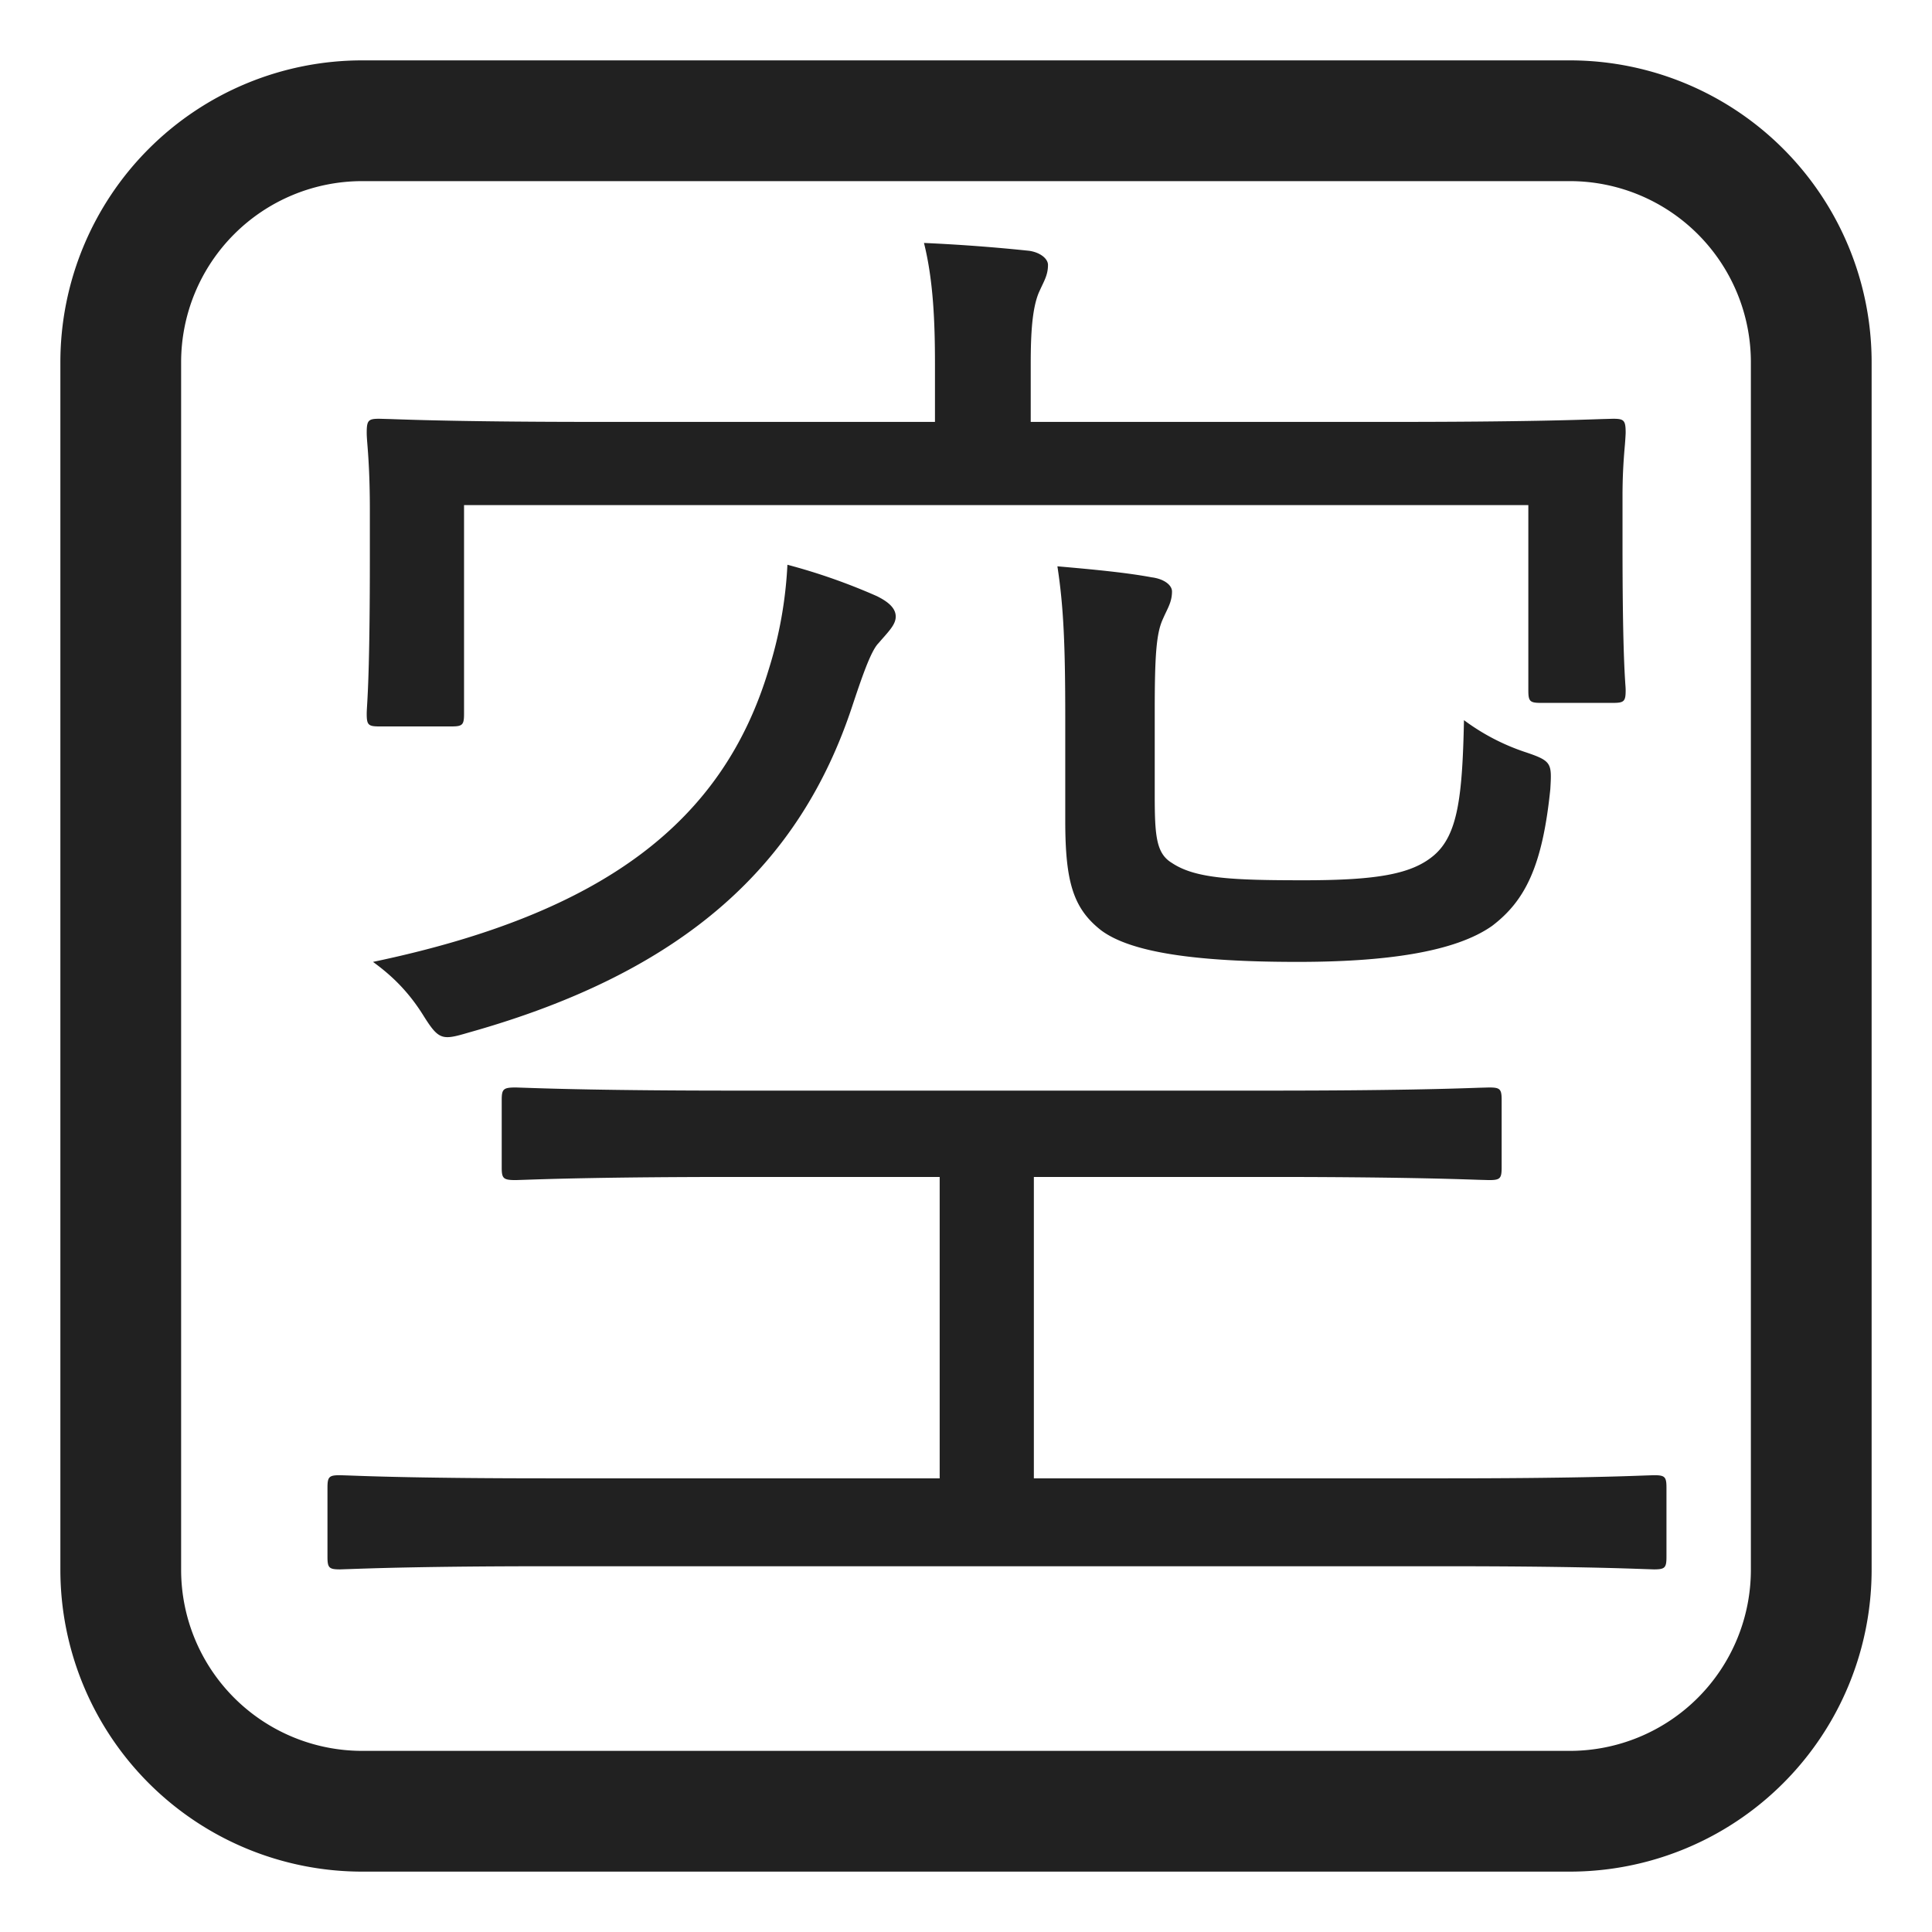
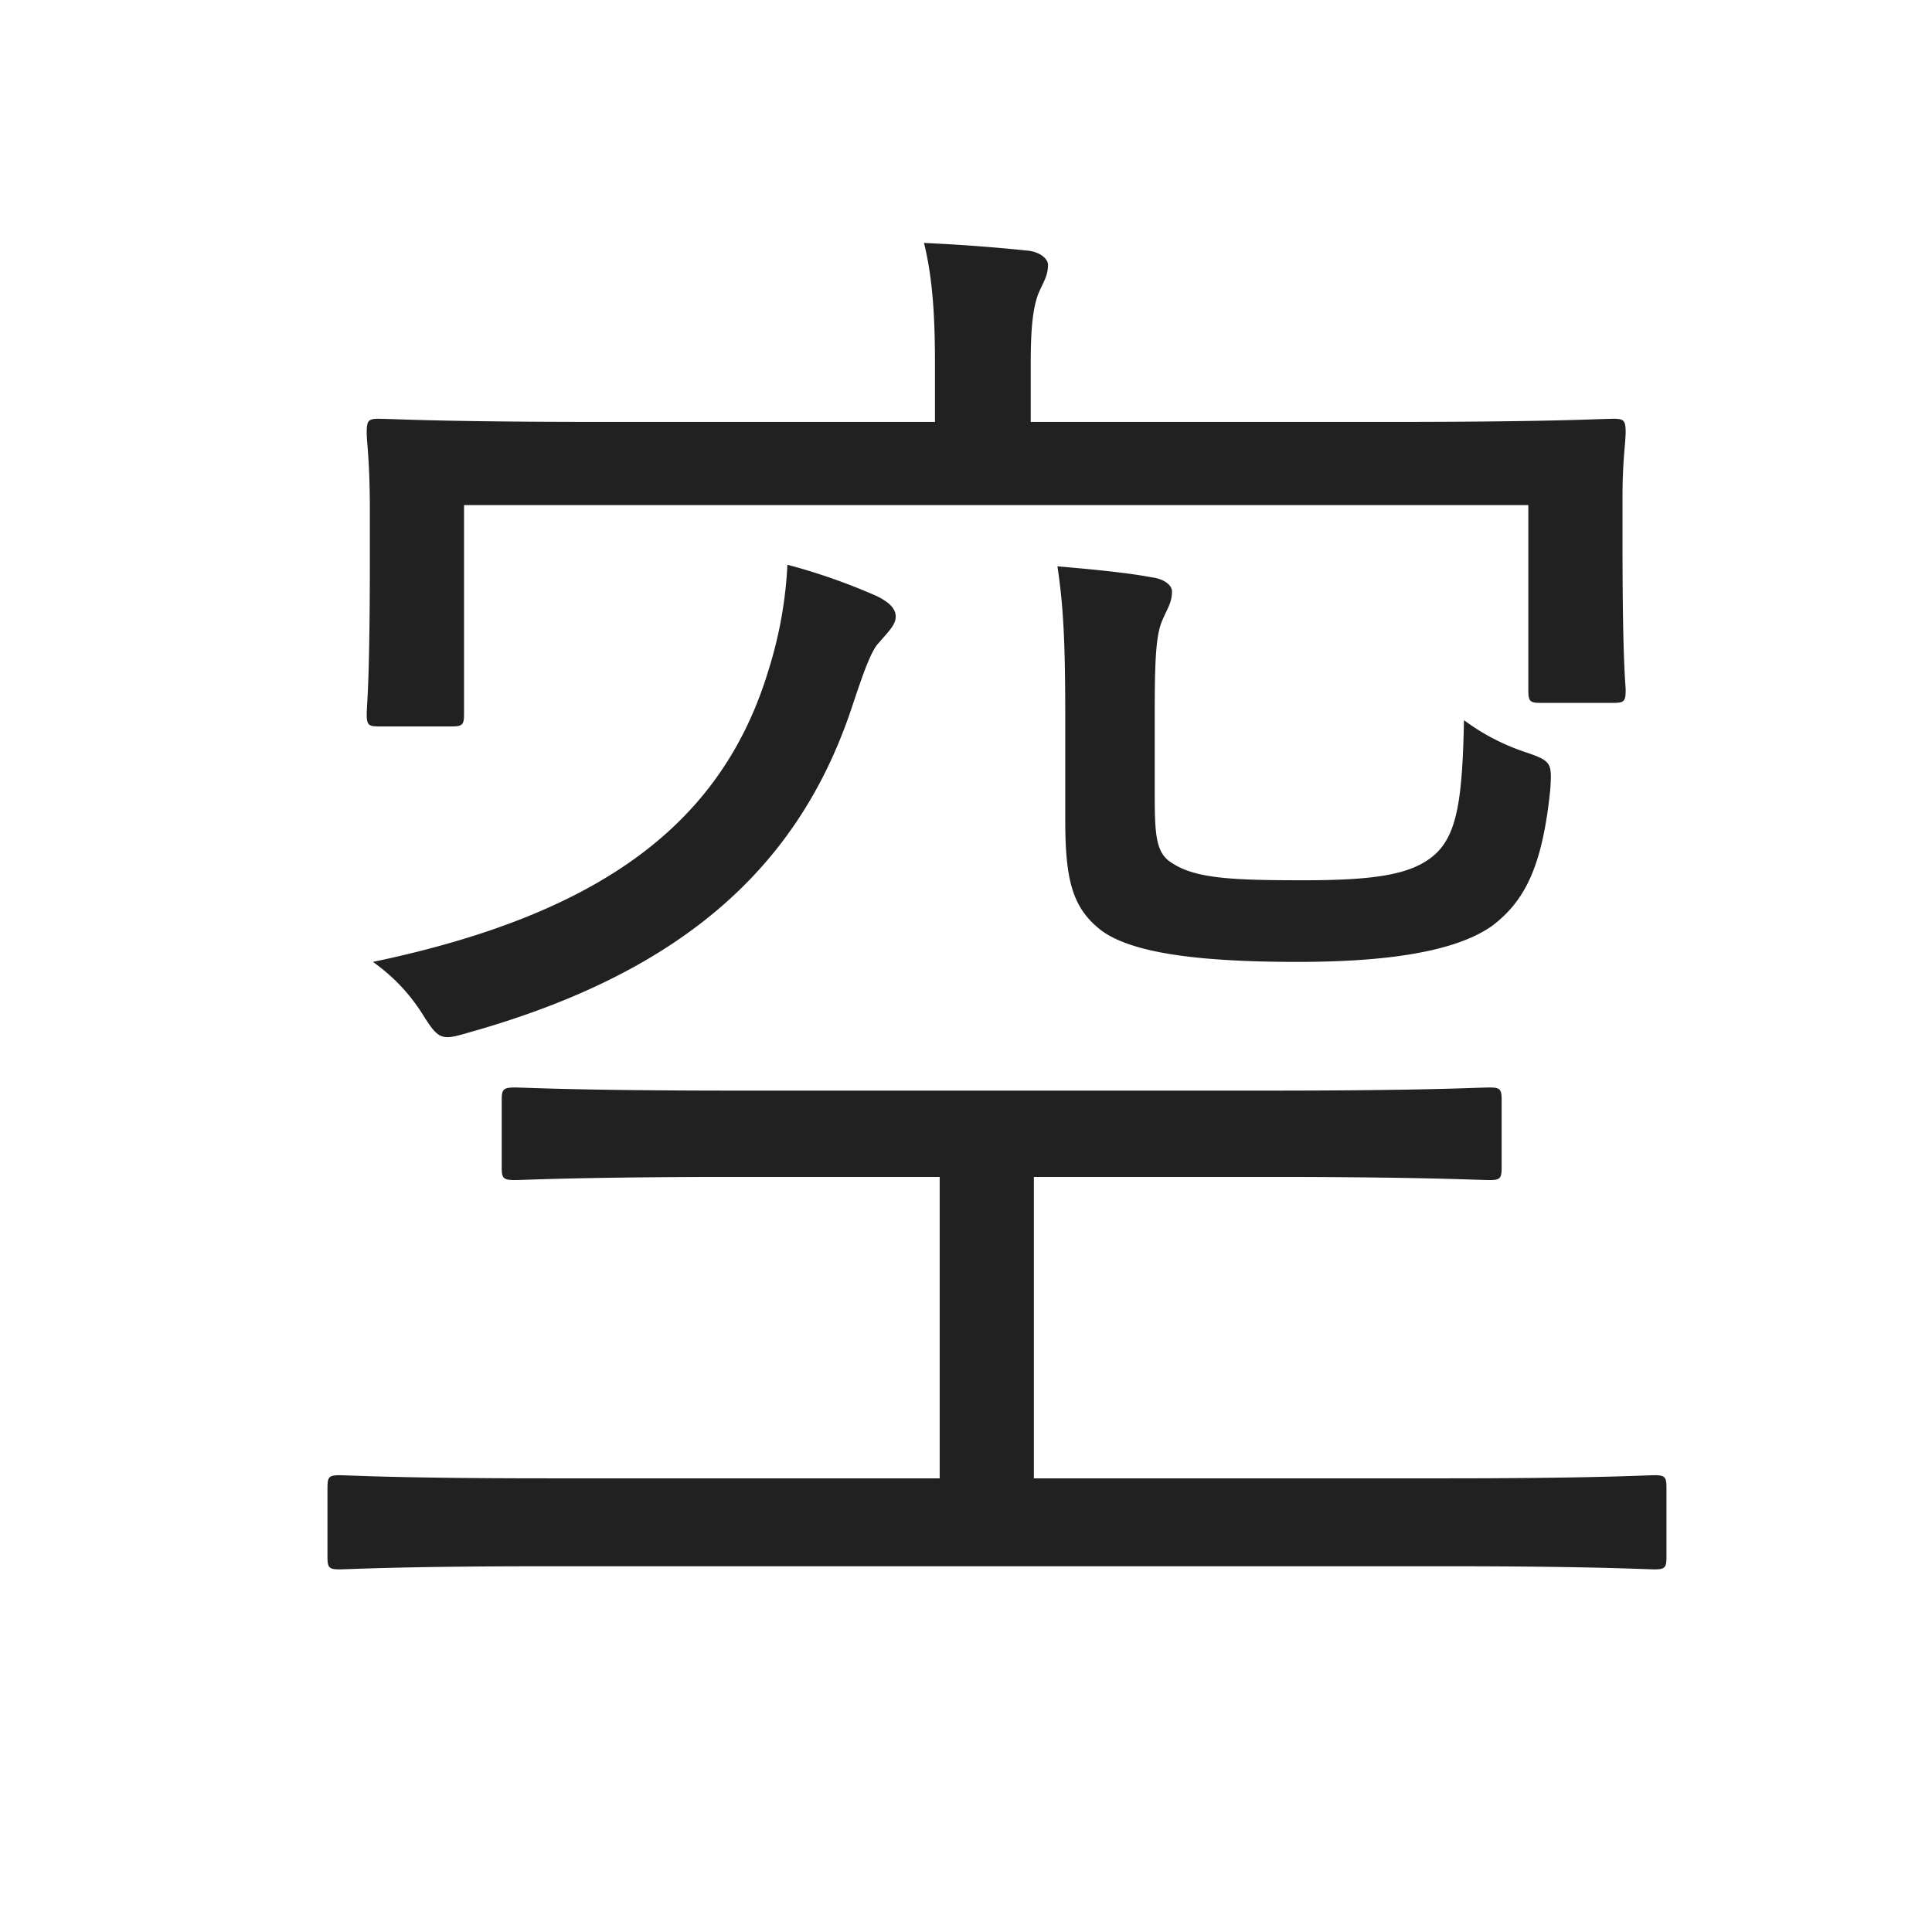
<svg xmlns="http://www.w3.org/2000/svg" fill="none" viewBox="0 0 32 32">
  <path fill="#212121" d="M27.602 25.786v-1.144c0-.182-.026-.208-.208-.208l-.152.005c-.346.013-1.271.047-3.28.047h-6.838v-4.992h3.9c2.088 0 3.07.034 3.456.047l.184.005c.182 0 .208-.026.208-.208V18.22c0-.182-.026-.208-.208-.208l-.184.005c-.386.014-1.368.047-3.456.047h-8.84c-2.148 0-3.13-.035-3.488-.047l-.152-.005c-.208 0-.234.026-.234.208v1.118c0 .182.026.208.234.208l.152-.005c.357-.012 1.34-.047 3.488-.047h3.38v4.992h-6.5c-2.01 0-2.934-.034-3.28-.047l-.152-.005c-.182 0-.208.026-.208.208v1.144c0 .182.026.208.208.208l.152-.005c.346-.012 1.27-.047 3.28-.047h14.898c2.009 0 2.934.035 3.28.047l.152.005c.182 0 .208-.026.208-.208M26.874 9.016V8.21c0-.387.024-.667.04-.848q.01-.129.012-.192c0-.208-.026-.234-.208-.234l-.185.005c-.386.014-1.364.047-3.429.047h-6.032v-.962c0-.52.026-.91.13-1.17q.029-.065.056-.122c.055-.115.1-.208.1-.346 0-.104-.13-.208-.312-.234a29 29 0 0 0-1.742-.13c.156.624.182 1.326.182 2.002v.962h-5.59c-2.066 0-3.043-.033-3.429-.047l-.185-.005c-.182 0-.208.026-.208.234q0 .056.01.177c.016.199.042.543.042 1.097v.78c0 1.678-.032 2.229-.046 2.463-.004.064-.006.104-.006.137 0 .182.026.208.208.208h1.196c.182 0 .208-.026.208-.208V8.366h17.628v3.068c0 .182.026.208.208.208h1.196c.182 0 .208-.026.208-.208 0-.026-.002-.06-.006-.111-.013-.206-.046-.712-.046-2.307" />
  <path fill="#212121" d="M19.126 13.176v-1.404c0-.91.026-1.274.13-1.508q.029-.066.056-.122c.055-.115.1-.208.1-.346 0-.104-.13-.208-.338-.234-.416-.078-.962-.13-1.56-.182.104.676.13 1.326.13 2.522v1.69c0 1.014.13 1.456.598 1.82.494.364 1.56.52 3.25.52 1.43 0 2.6-.156 3.224-.598.546-.416.832-.988.962-2.262.026-.442.026-.468-.442-.624a3.6 3.6 0 0 1-.988-.52c-.026 1.274-.104 1.898-.494 2.236-.364.312-.936.416-2.158.416-1.17 0-1.794-.026-2.184-.286-.26-.156-.286-.442-.286-1.118M14.6 10.596c.151-.17.236-.267.236-.384 0-.156-.156-.26-.312-.338a10 10 0 0 0-1.482-.52 6.9 6.9 0 0 1-.312 1.742c-.754 2.496-2.704 4.03-6.552 4.836.286.208.572.468.832.884s.312.416.754.286c3.614-1.014 5.486-2.808 6.344-5.382.156-.468.312-.936.442-1.066z" />
-   <path fill="#212121" d="M1 6a5 5 0 0 1 5-5h20a5 5 0 0 1 5 5v20a5 5 0 0 1-5 5H6a5 5 0 0 1-5-5zm5-3a3 3 0 0 0-3 3v20a3 3 0 0 0 3 3h20a3 3 0 0 0 3-3V6a3 3 0 0 0-3-3z" />
</svg>